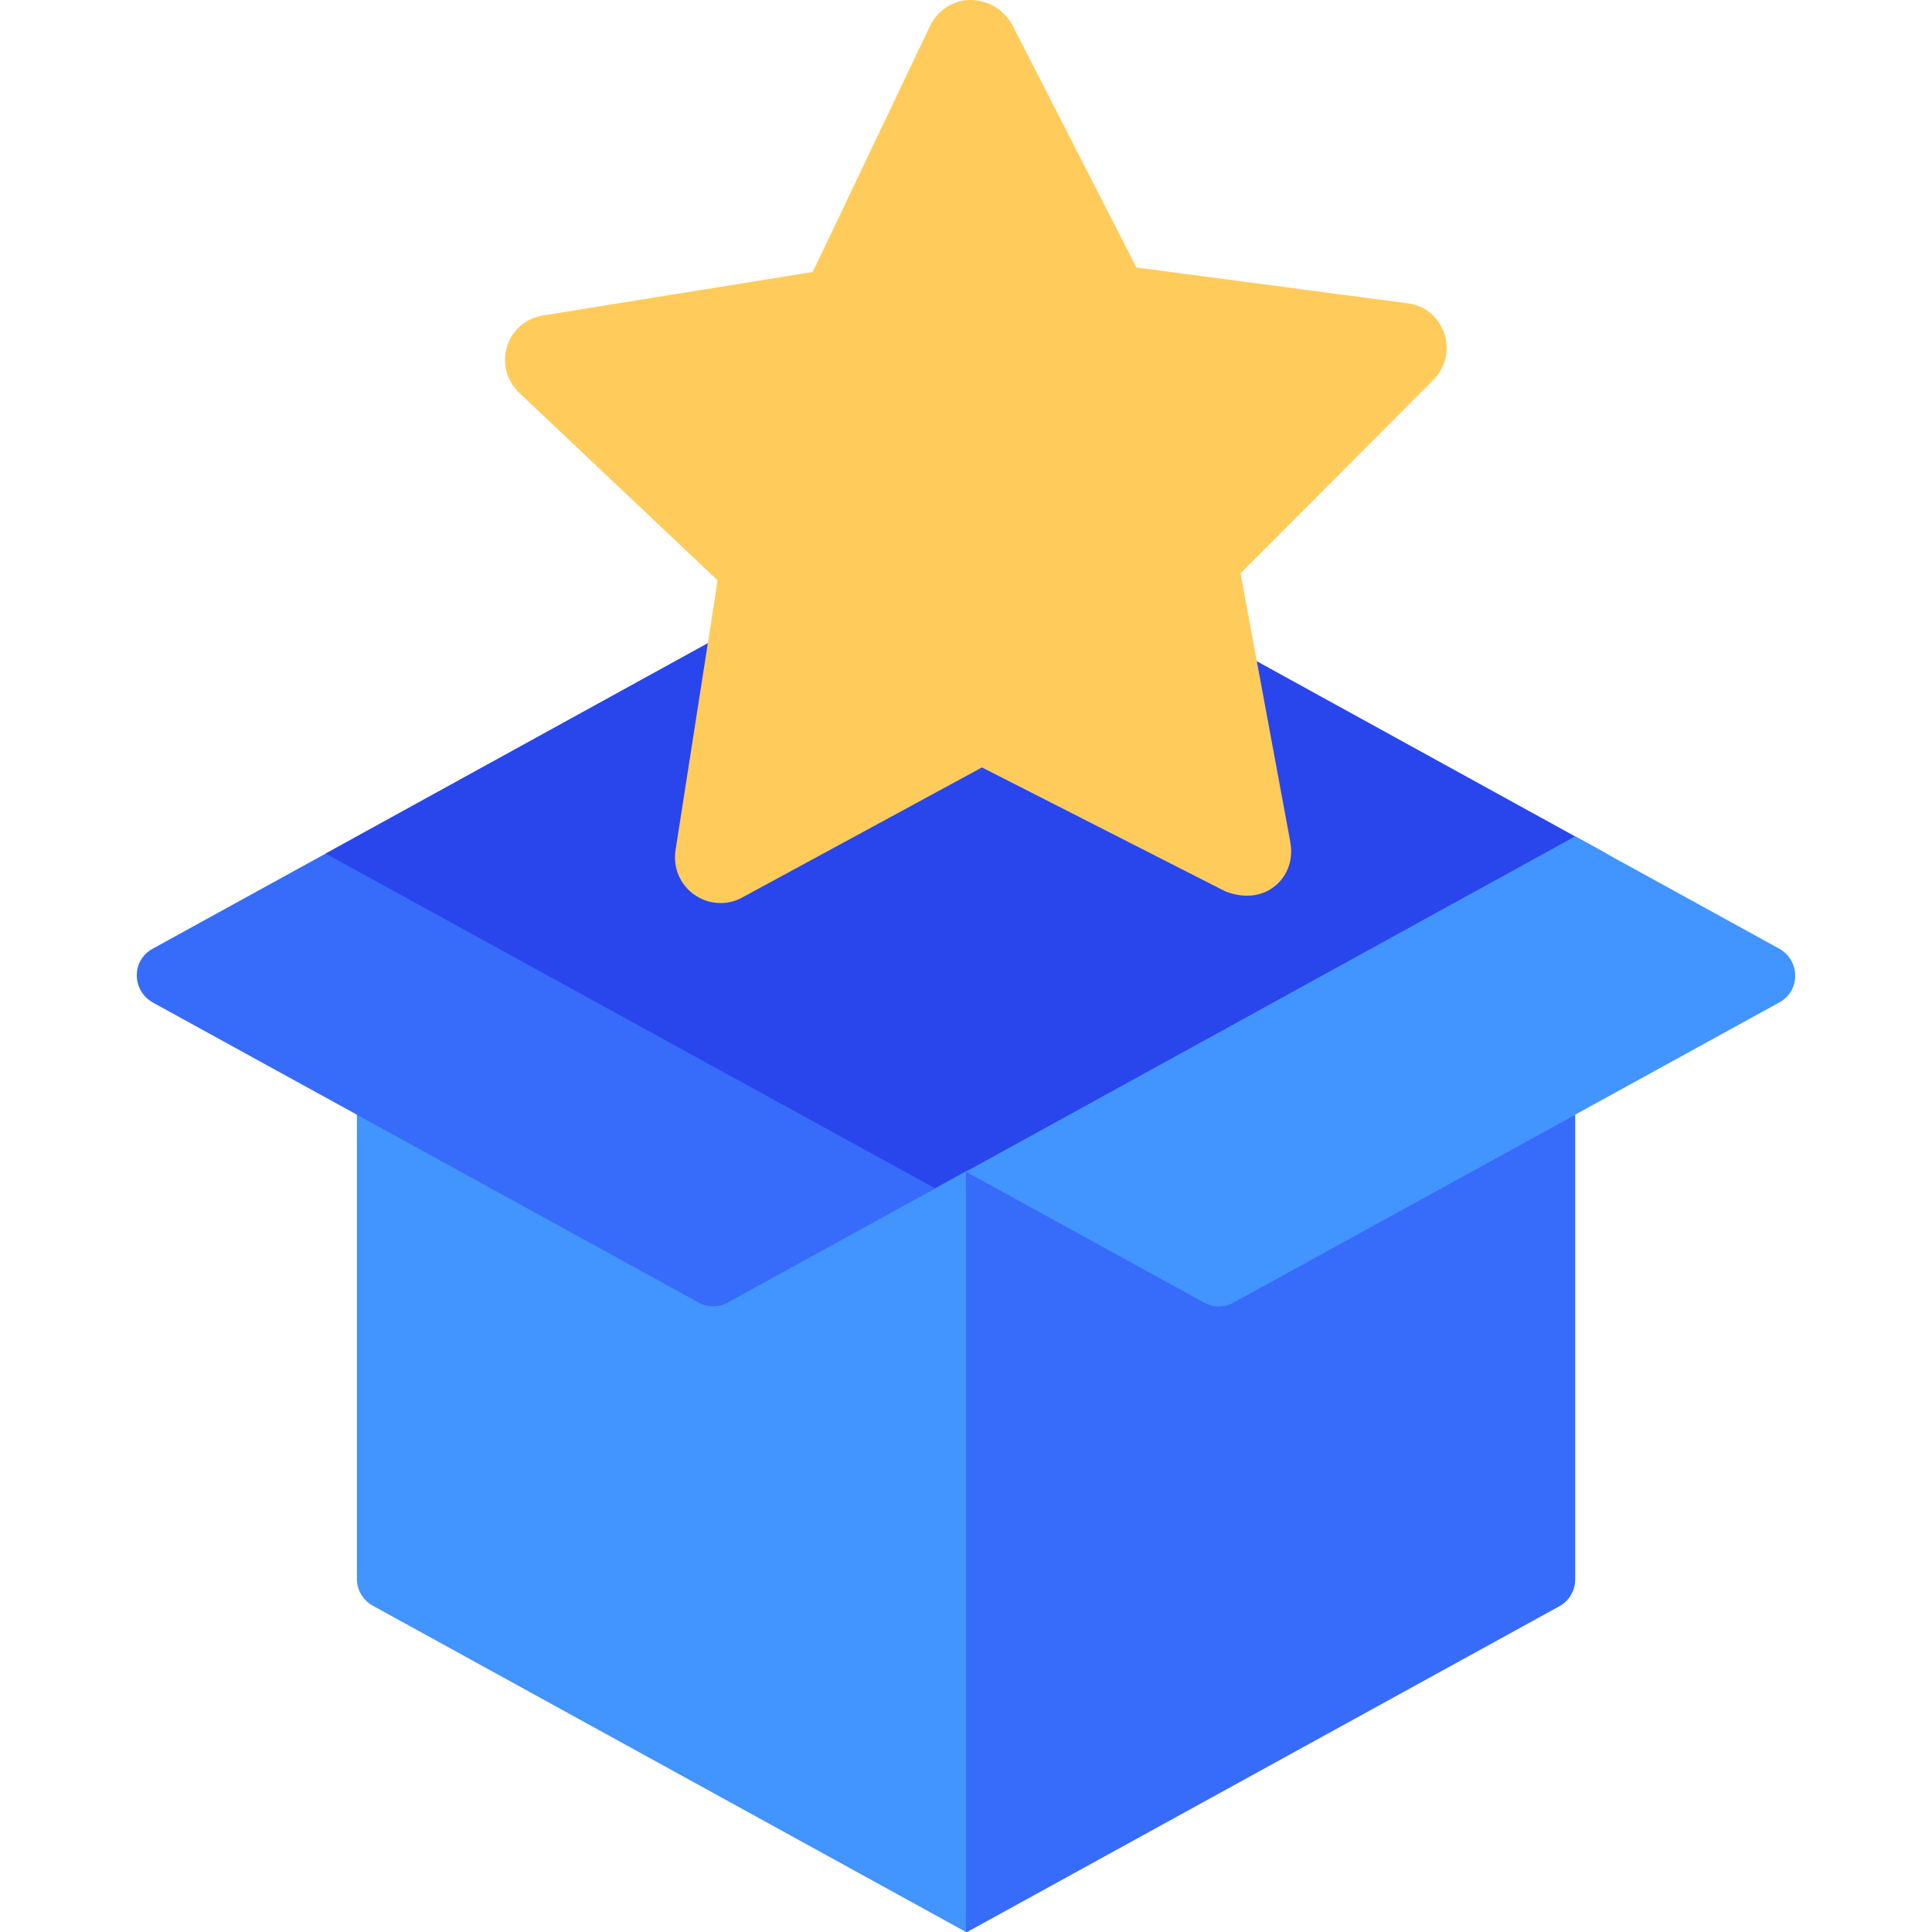
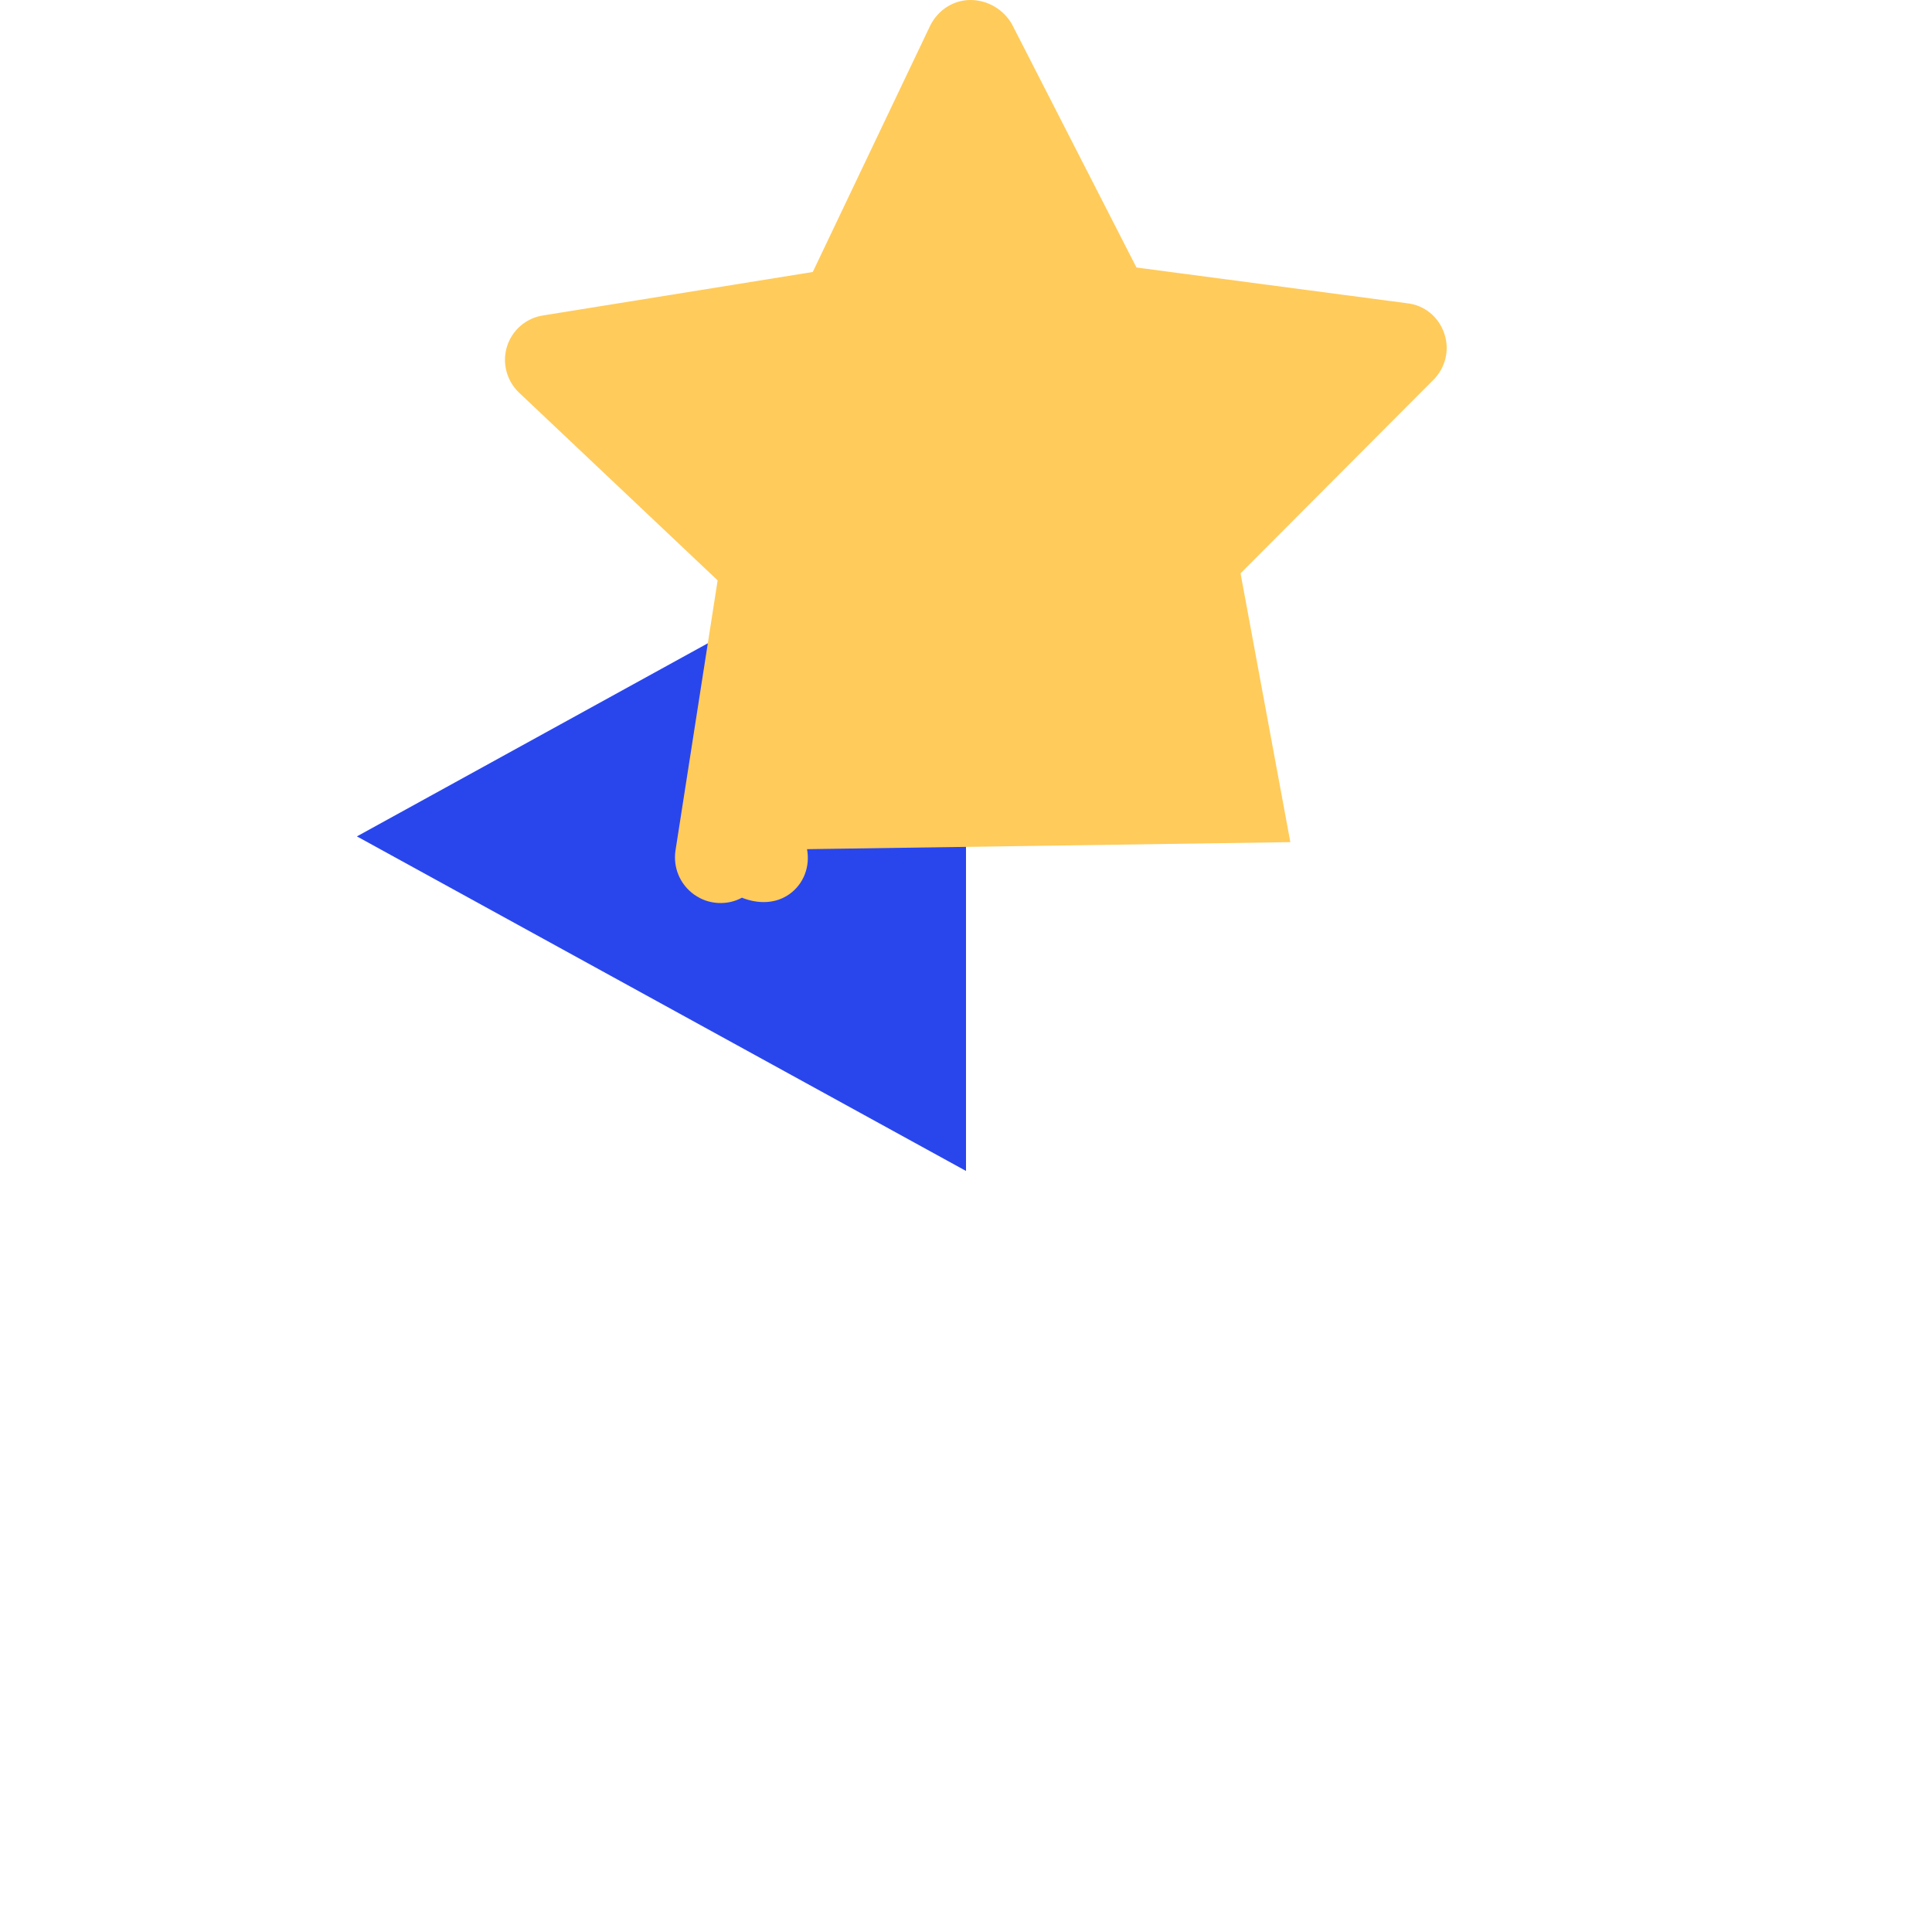
<svg xmlns="http://www.w3.org/2000/svg" id="Layer_1" data-name="Layer 1" viewBox="0 0 30.26 30.26">
  <defs>
    <style> .cls-1 { fill: #4294ff; } .cls-1, .cls-2, .cls-3, .cls-4 { stroke-width: 0px; } .cls-2 { fill: #2946ed; } .cls-3 { fill: #376cfb; } .cls-4 { fill: #ffcb5b; } </style>
  </defs>
  <g>
-     <path class="cls-1" d="M19.09,20.04l-3.96-2.18-3.96,2.18-5.58-3.07v7.76c0,.17.09.33.25.42l9.29,5.11,9.29-5.11c.15-.08.25-.24.25-.42v-7.76l-5.58,3.07Z" />
-     <path class="cls-3" d="M19.32,20.4c-.14.08-.32.08-.46,0l-3.73-2.05v11.92l9.29-5.11c.15-.08.25-.24.25-.42v-7.28l-5.35,2.94Z" />
-     <path class="cls-3" d="M5.59,13.1l-3.2,1.76c-.33.18-.33.65,0,.84l8.55,4.7c.14.08.32.08.46,0l3.73-2.05-9.54-5.25Z" />
-     <polygon class="cls-2" points="25.16 13.37 15.63 18.61 15.13 18.34 14.64 18.61 5.1 13.37 5.59 13.1 15.13 7.85 24.67 13.1 25.16 13.37" />
-     <path class="cls-1" d="M27.87,14.86l-3.2-1.76-9.54,5.25,3.73,2.05c.14.08.32.08.46,0l8.55-4.7c.33-.18.33-.65,0-.84Z" />
    <polygon class="cls-2" points="15.13 7.85 5.59 13.1 15.13 18.34 15.13 7.85 15.13 7.85" />
  </g>
-   <path class="cls-4" d="M20.21,13.19l-.78-4.21,3.02-3.03c.19-.19.26-.47.17-.73s-.31-.44-.58-.47l-4.24-.56-1.95-3.81C15.72.15,15.47,0,15.2,0c-.27,0-.51.16-.63.4l-1.84,3.86-4.22.68c-.27.04-.49.23-.57.49s0,.54.19.72l3.11,2.94-.66,4.23c-.04.27.07.53.29.69.03.02.06.04.1.06.2.1.45.1.65-.01l3.76-2.04,3.81,1.94c.25.1.53.1.75-.06.22-.16.32-.43.27-.7Z" />
+   <path class="cls-4" d="M20.21,13.19l-.78-4.21,3.02-3.03c.19-.19.26-.47.17-.73s-.31-.44-.58-.47l-4.24-.56-1.95-3.81C15.72.15,15.47,0,15.2,0c-.27,0-.51.16-.63.4l-1.84,3.86-4.22.68c-.27.04-.49.23-.57.49s0,.54.19.72l3.11,2.94-.66,4.23c-.04.27.07.53.29.69.03.02.06.04.1.06.2.1.45.1.65-.01c.25.1.53.1.75-.06.22-.16.32-.43.27-.7Z" />
</svg>